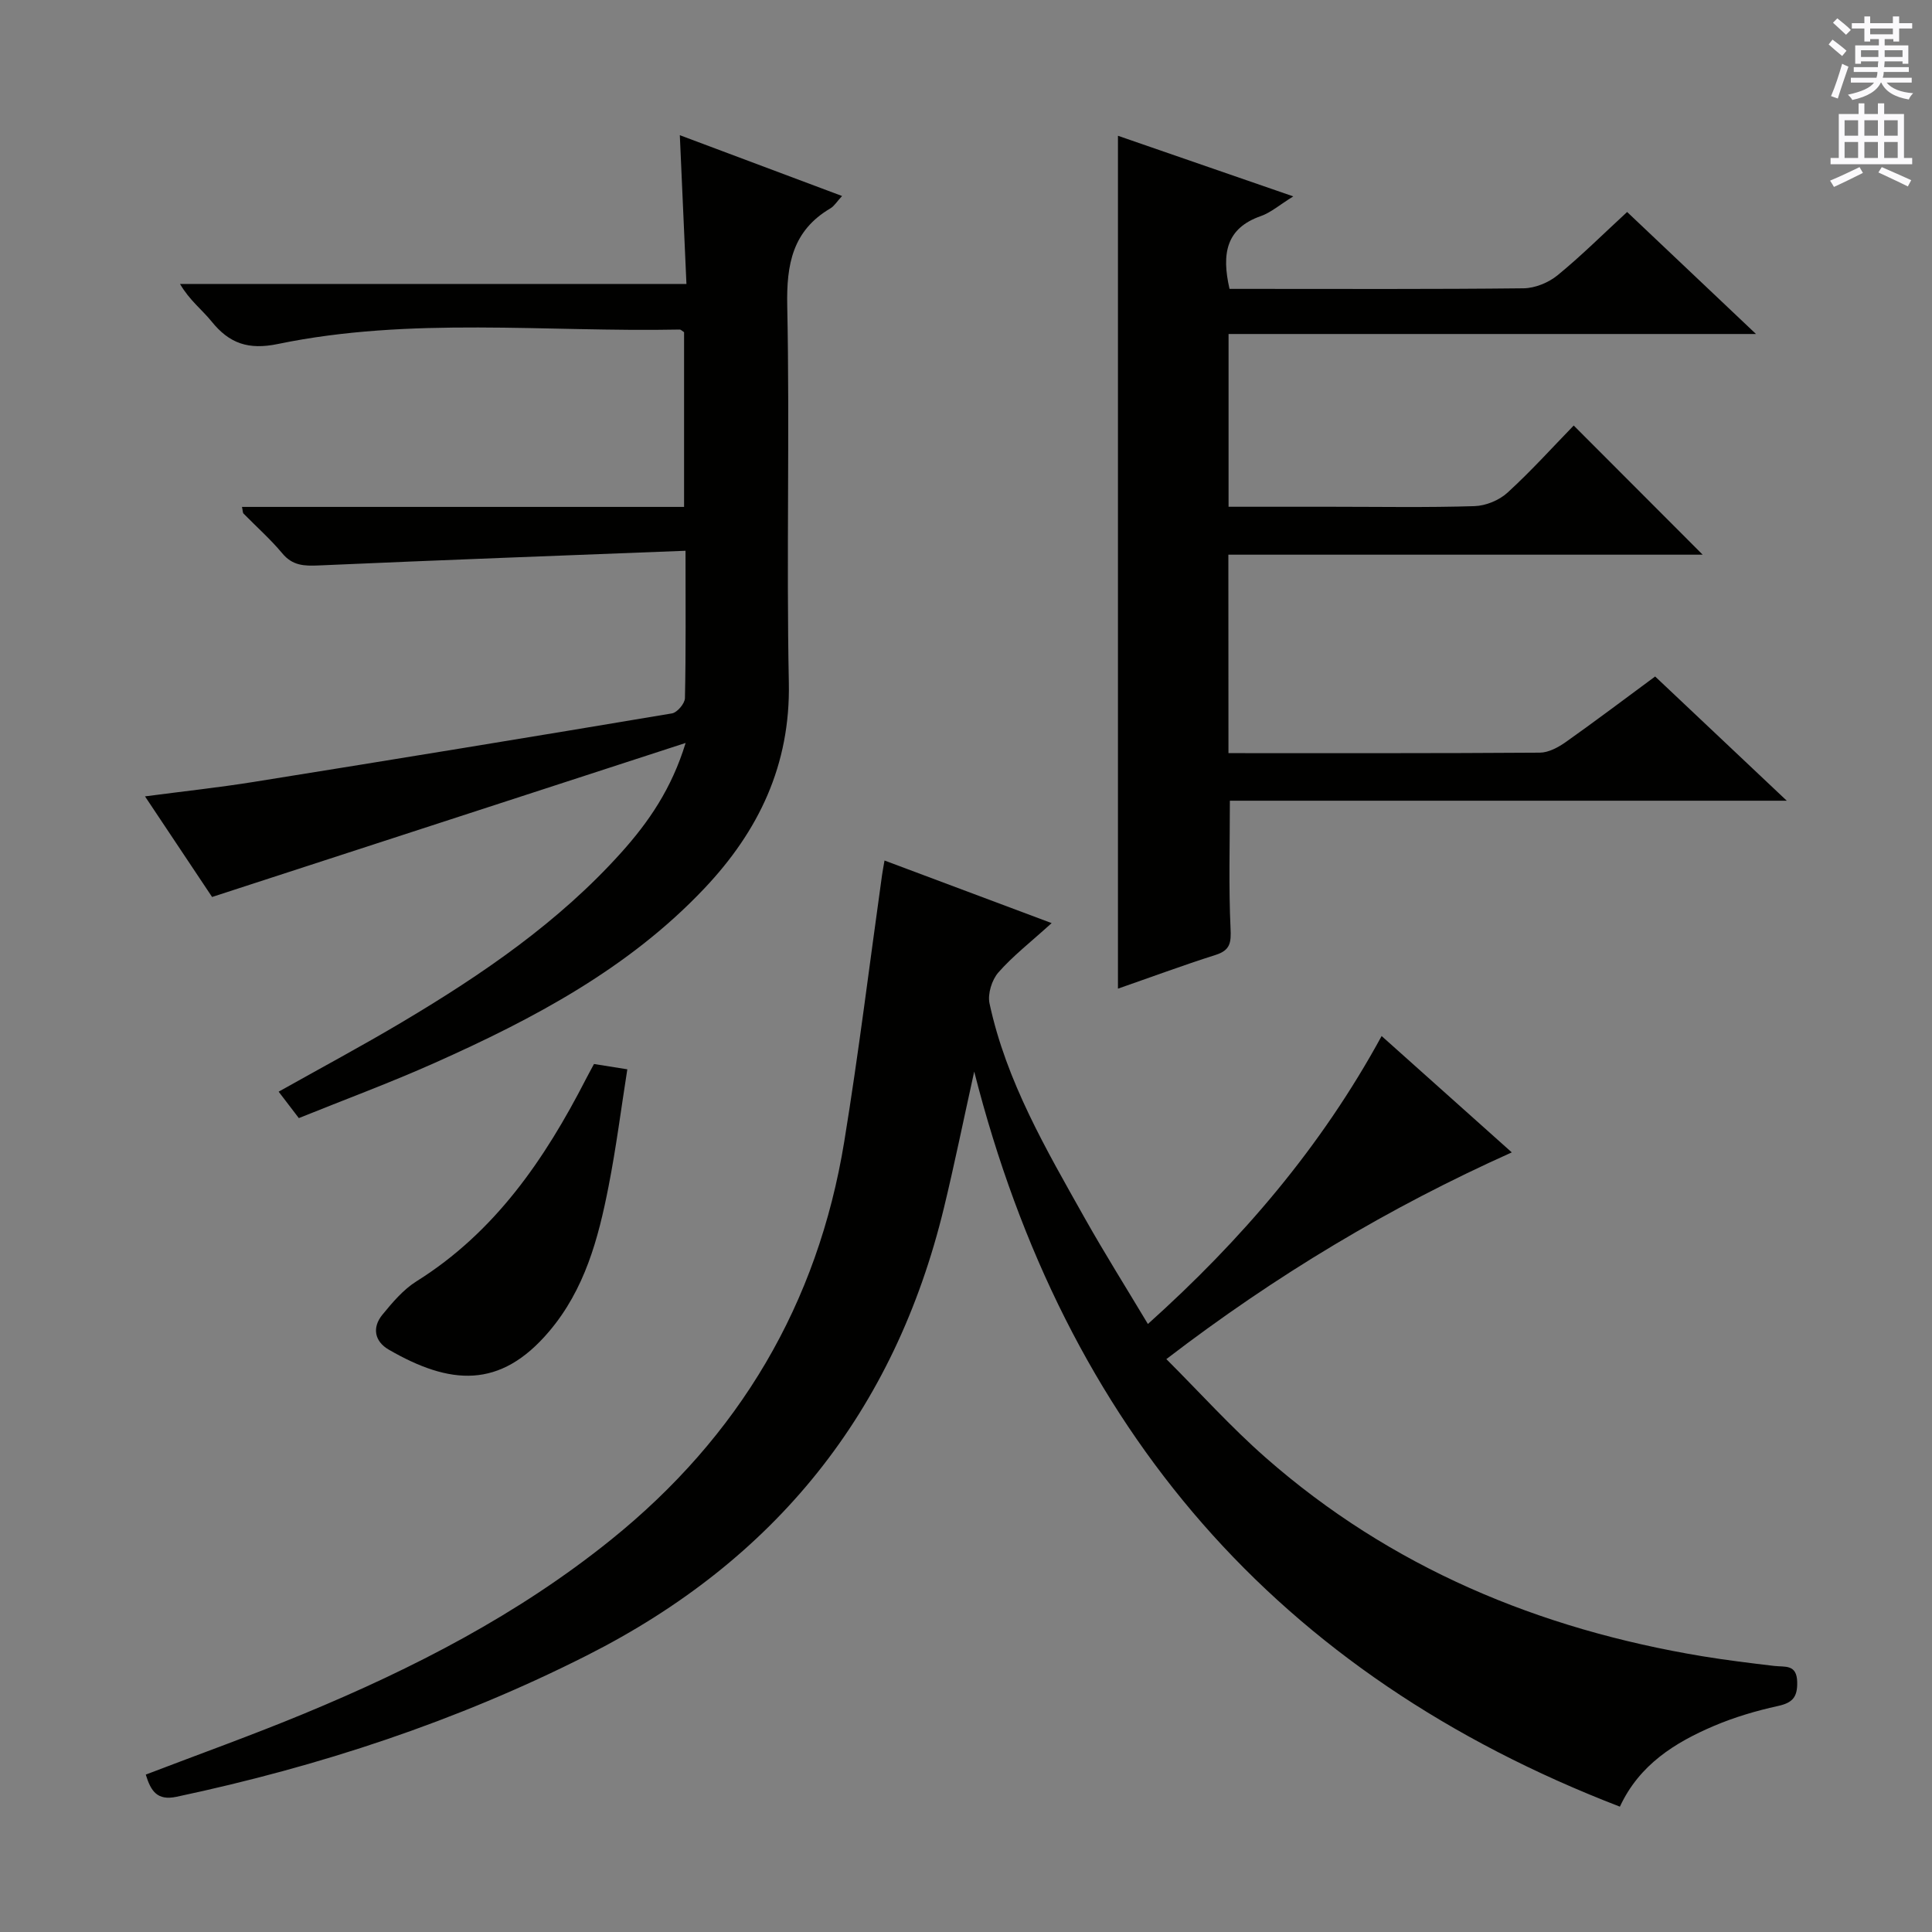
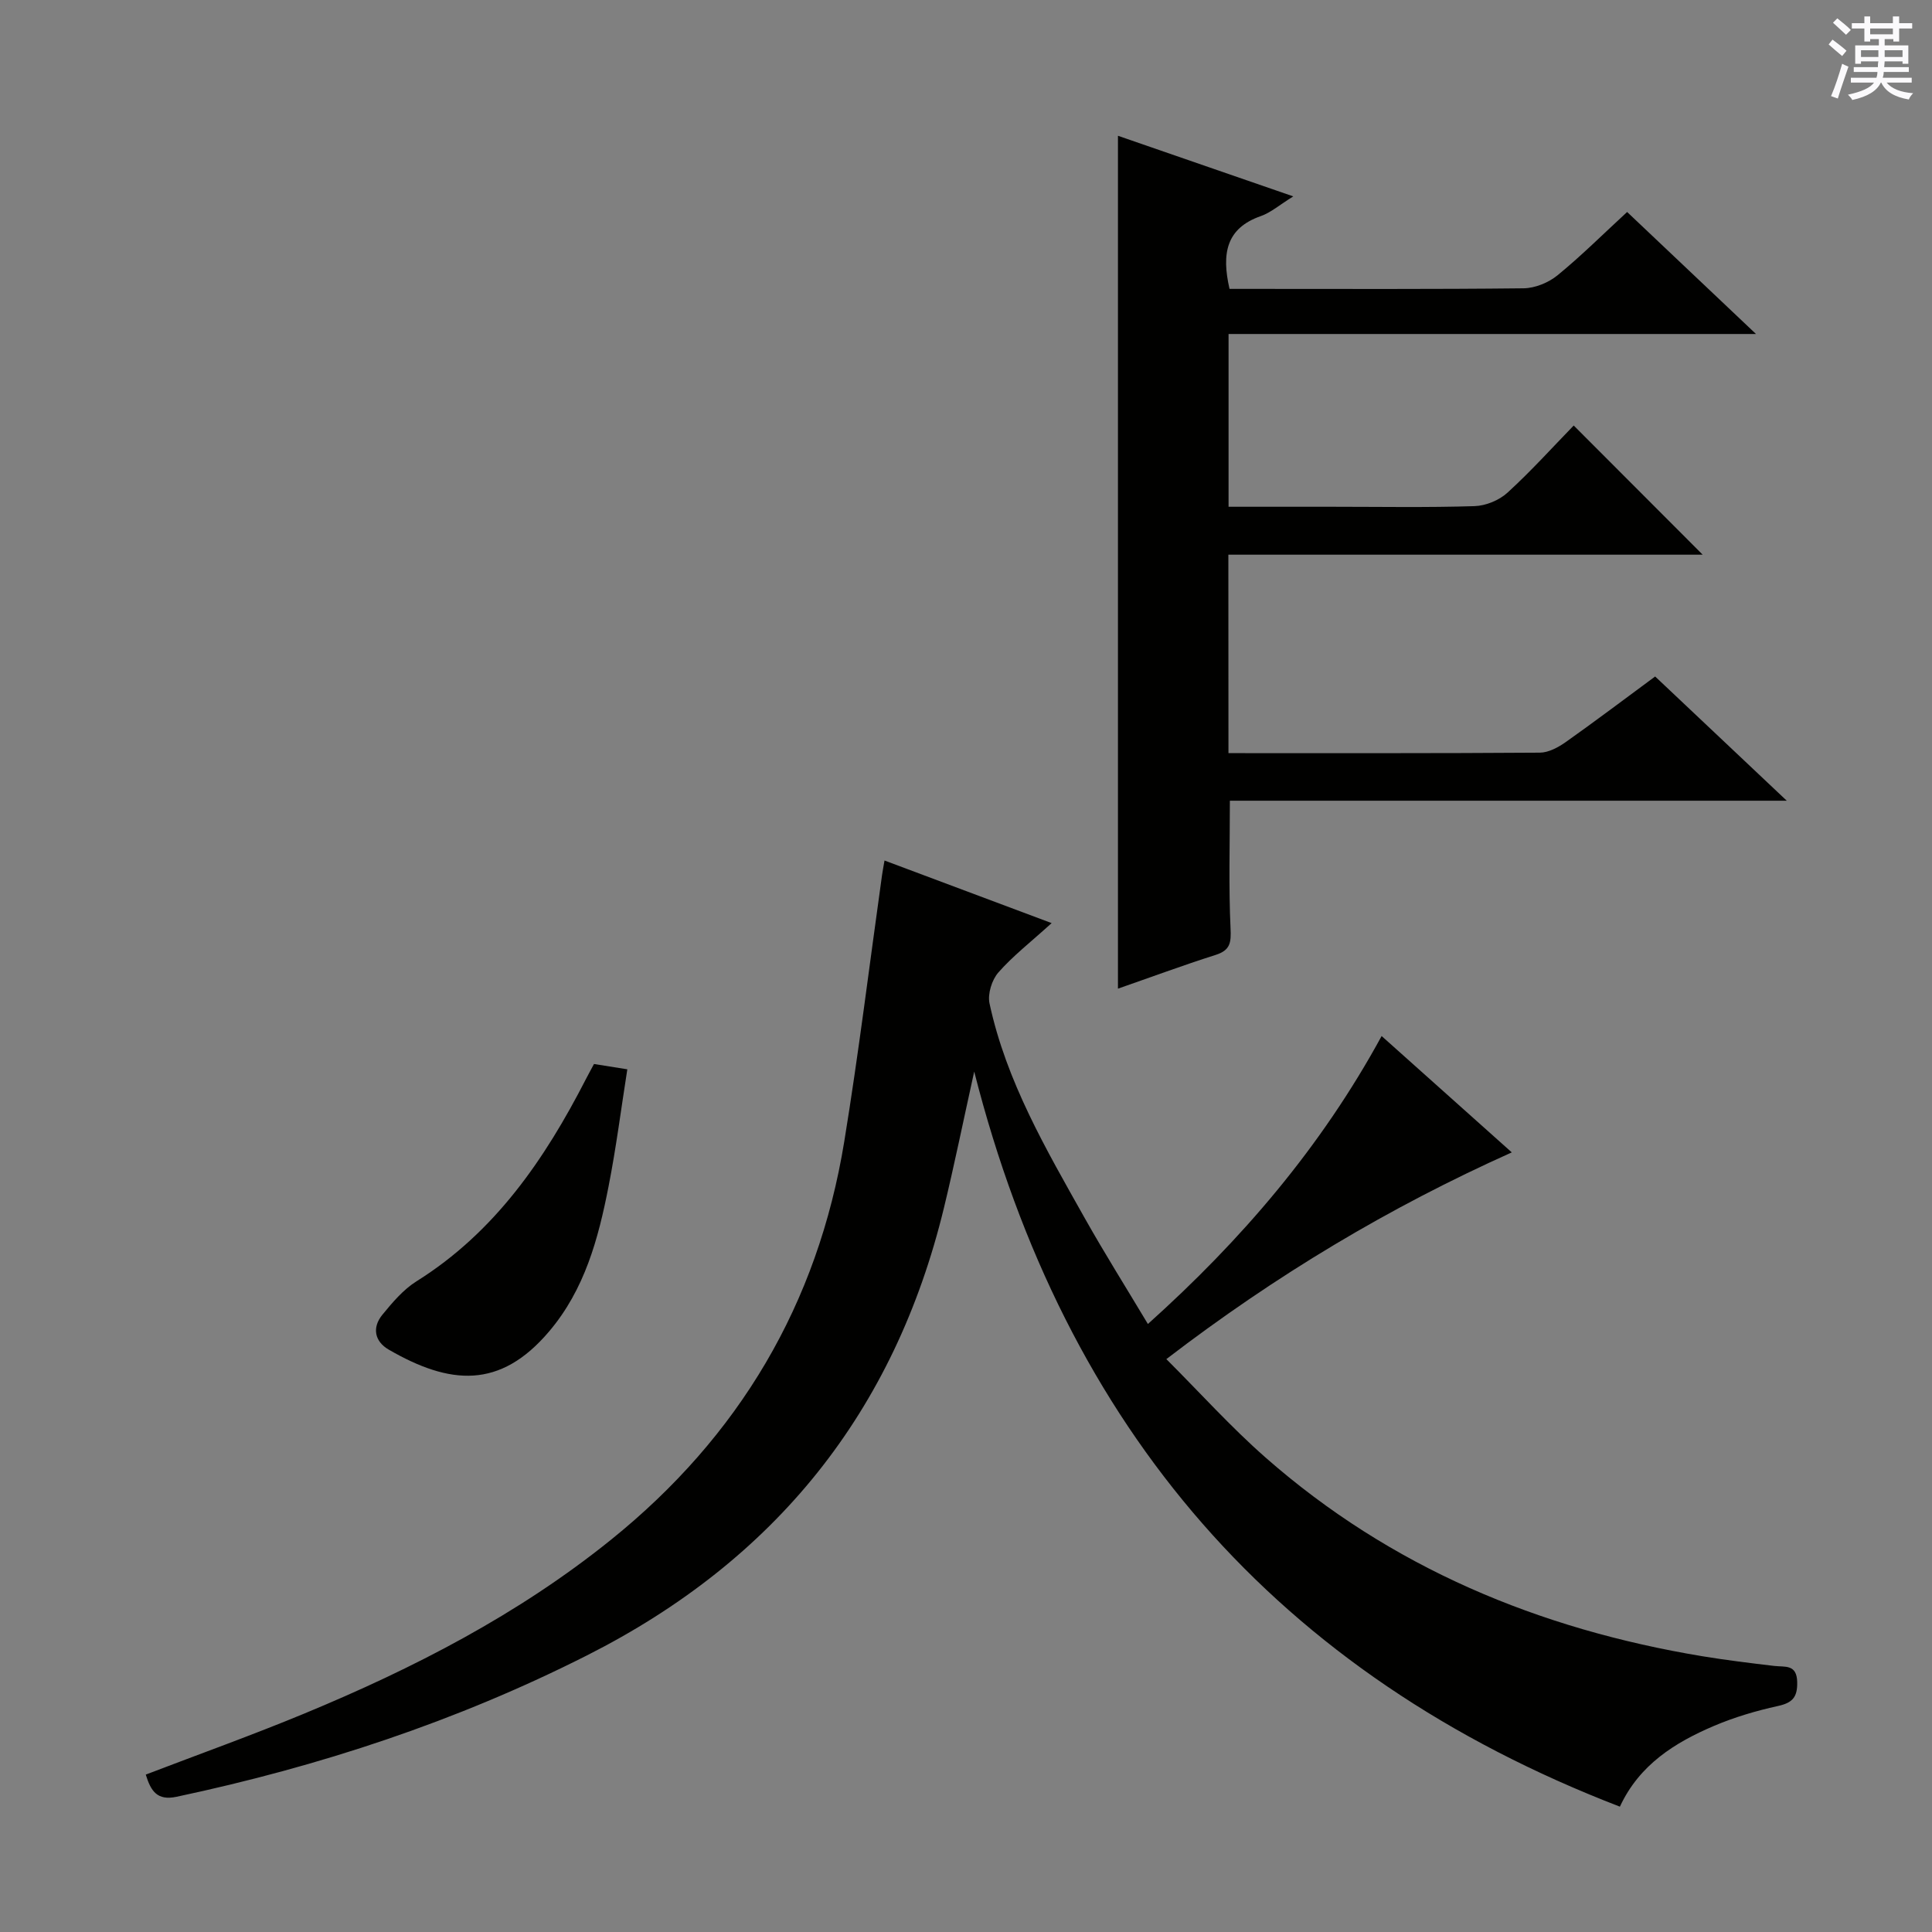
<svg xmlns="http://www.w3.org/2000/svg" enable-background="new 0 0 400 400" viewBox="0 0 400 400">
  <rect x="0" y="0" width="400" height="400" fill="#808080" stroke="none" />
  <g fill="#010100">
    <path d="m201.7 221.86c-2.26 10.21-4.09 19.21-6.25 28.14-10.25 42.36-34.97 73.04-73.92 92.73-27.05 13.68-55.43 23-84.96 29.27-4.08.87-5.35-1.23-6.39-4.59 10.88-4.17 21.92-8.12 32.74-12.6 22.66-9.38 44.35-20.52 63.58-36.02 26.54-21.38 42.8-48.82 48.29-82.42 2.99-18.32 5.24-36.76 7.82-55.14.11-.81.27-1.61.52-3.07 11.2 4.2 22.11 8.28 34.6 12.96-4.32 3.92-8.01 6.78-11.03 10.22-1.35 1.54-2.25 4.45-1.83 6.41 3.47 16.16 11.75 30.27 19.72 44.46 4.07 7.23 8.49 14.26 13.07 21.91 19.39-17.4 35.83-36.57 48.39-59.62 9.12 8.15 17.86 15.97 26.95 24.09-25.45 11.42-48.78 25.37-71.52 42.8 6.97 6.96 13.38 14.09 20.53 20.37 25.96 22.81 56.64 35.54 90.47 41.15 4.92.81 9.87 1.41 14.82 2 2.25.27 4.71-.42 4.79 3.34.07 3.11-.95 4.3-3.99 4.96-4.52.99-9.04 2.33-13.29 4.14-8.06 3.45-15.39 8-19.43 16.7-70.96-27.34-114.82-78.09-133.68-152.19z" />
-     <path d="m141.93 114.03c-25.83 1.01-50.91 1.93-75.98 3.04-3 .13-5.4.04-7.51-2.51-2.44-2.93-5.34-5.49-8.02-8.23-.18-.18-.14-.58-.32-1.38h91.53c0-12.41 0-24.32 0-36.17-.38-.24-.66-.56-.92-.55-27.75.56-55.67-2.7-83.18 2.99-6.08 1.26-10.04-.09-13.72-4.66-1.97-2.44-4.56-4.37-6.54-7.77h104.85c-.47-10.63-.9-20.35-1.37-30.8 11.5 4.31 22.29 8.35 33.59 12.59-1.1 1.19-1.62 2.09-2.4 2.55-7.85 4.62-9.13 11.59-8.95 20.22.53 25.99-.19 52 .33 77.99.34 17.01-6.23 30.7-17.5 42.61-15.65 16.54-35.34 26.97-55.8 36.1-9.22 4.12-18.72 7.63-28.15 11.44-1.51-1.98-2.7-3.53-4.18-5.47 8.69-4.88 17.28-9.48 25.64-14.45 16.5-9.82 32.31-20.61 45.26-35.02 5.69-6.33 10.47-13.26 13.36-22.73-33.14 10.78-65.39 21.27-98.04 31.89-4.34-6.51-8.83-13.23-13.89-20.83 8.04-1.06 15.36-1.84 22.62-3.01 28.85-4.62 57.68-9.33 86.49-14.17 1.08-.18 2.66-2.05 2.68-3.16.21-9.63.12-19.26.12-30.51z" />
    <path d="m254.34 155.93c21.83 0 43.15.05 64.47-.1 1.79-.01 3.79-1.09 5.33-2.17 6.11-4.32 12.09-8.84 18.54-13.6 8.81 8.31 17.59 16.6 27.25 25.72-39.16 0-77.27 0-115.3 0 0 9.24-.26 17.85.14 26.42.14 2.96-.04 4.54-3.1 5.51-6.77 2.15-13.45 4.63-20.21 6.98 0-59.02 0-117.57 0-176.58 11.65 4.03 23.41 8.09 36.3 12.55-2.86 1.77-4.64 3.35-6.72 4.08-7.2 2.51-8.15 7.79-6.48 15.07h4.41c18.83 0 37.65.09 56.47-.12 2.37-.03 5.14-1.16 7-2.67 4.89-3.99 9.38-8.47 14.44-13.13 8.61 8.15 17.12 16.2 26.68 25.26-37.19 0-73.01 0-109.2 0v35.77h21.43c9.83 0 19.66.18 29.48-.13 2.34-.07 5.12-1.21 6.84-2.79 4.91-4.48 9.38-9.45 13.71-13.9 9.09 9.11 17.85 17.88 26.7 26.74-32.46 0-65.16 0-98.2 0 .02 13.82.02 27.19.02 41.09z" />
    <path d="m122.98 220.29c2.01.32 3.94.63 6.9 1.1-1.28 8.11-2.31 16.24-3.89 24.27-2.11 10.78-4.92 21.3-12.31 30.01-10.16 11.98-20.51 11.09-33.19 3.76-2.94-1.7-3.5-4.57-1.32-7.23 2.08-2.54 4.33-5.21 7.06-6.92 16.26-10.18 26.54-25.25 35.07-41.85.53-1.03 1.09-2.04 1.68-3.14z" />
  </g>
  <path d="m378.6 9.2.8-1c.9.7 1.9 1.4 2.9 2.3l-.9 1.1c-1.1-.9-2-1.7-2.8-2.4zm.5 10.7c.9-2.1 1.6-4.3 2.3-6.7.4.2.8.4 1.3.6-.7 2.1-1.5 4.3-2.2 6.6zm.4-15.2.9-.9c1 .8 2 1.6 2.8 2.4l-1 1c-1-.9-1.9-1.8-2.7-2.5zm12.5-1.3h1.2v1.4h2.7v1.1h-2.7v2.7h-1.2v-.5h-1.8v1.3h4.9v3.8h-1.2v-.5h-3.7c0 .4-.1.9-.1 1.2h5.1v1h-5.2c0 .5-.1.9-.2 1.2h6v1h-5.2c1.1 1.3 2.9 2 5.5 2.2-.4.4-.7.8-.9 1.3-2.9-.5-4.8-1.6-5.7-3.5h-.1c-.8 1.7-2.7 2.9-5.9 3.6-.2-.4-.6-.8-.9-1.1 2.8-.6 4.6-1.4 5.4-2.5h-4.8v-1h5.3c.1-.3.2-.7.2-1.2h-4.9v-1h5c0-.4 0-.8.1-1.2h-3.6v.5h-1.2v-3.8h4.9v-1.3h-1.8v.5h-1.2v-2.7h-2.6v-1.1h2.6v-1.4h1.2v1.4h4.7v-1.4zm-6.7 8.4h3.6c0-.4 0-.9 0-1.4h-3.6zm1.9-4.7h4.7v-1.2h-4.7zm6.7 3.3h-3.7v1.4h3.7z" fill="#fbfafc" />
-   <path d="m384.7 21.4h1.3v2.2h2.8v-2.2h1.3v2.2h4.1v9.1h1.7v1.3h-16.9v-1.3h1.7v-9.1h4.1v-2.2zm.3 13.2.7 1.2c-1.8.9-3.8 1.9-6 2.9-.2-.4-.5-.8-.8-1.3 2.4-1 4.4-2 6.1-2.8zm-3.1-6.5h2.8v-3.2h-2.8zm0 4.6h2.8v-3.3h-2.8zm4.1-4.6h2.8v-3.2h-2.8zm0 4.6h2.8v-3.3h-2.8zm3.6 1.9c2.1.9 4.1 1.8 6.1 2.7l-.7 1.3c-2.2-1.1-4.2-2-6.1-2.9zm3.3-9.7h-2.8v3.2h2.8zm-2.8 7.8h2.8v-3.3h-2.8z" fill="#fbfafc" />
</svg>